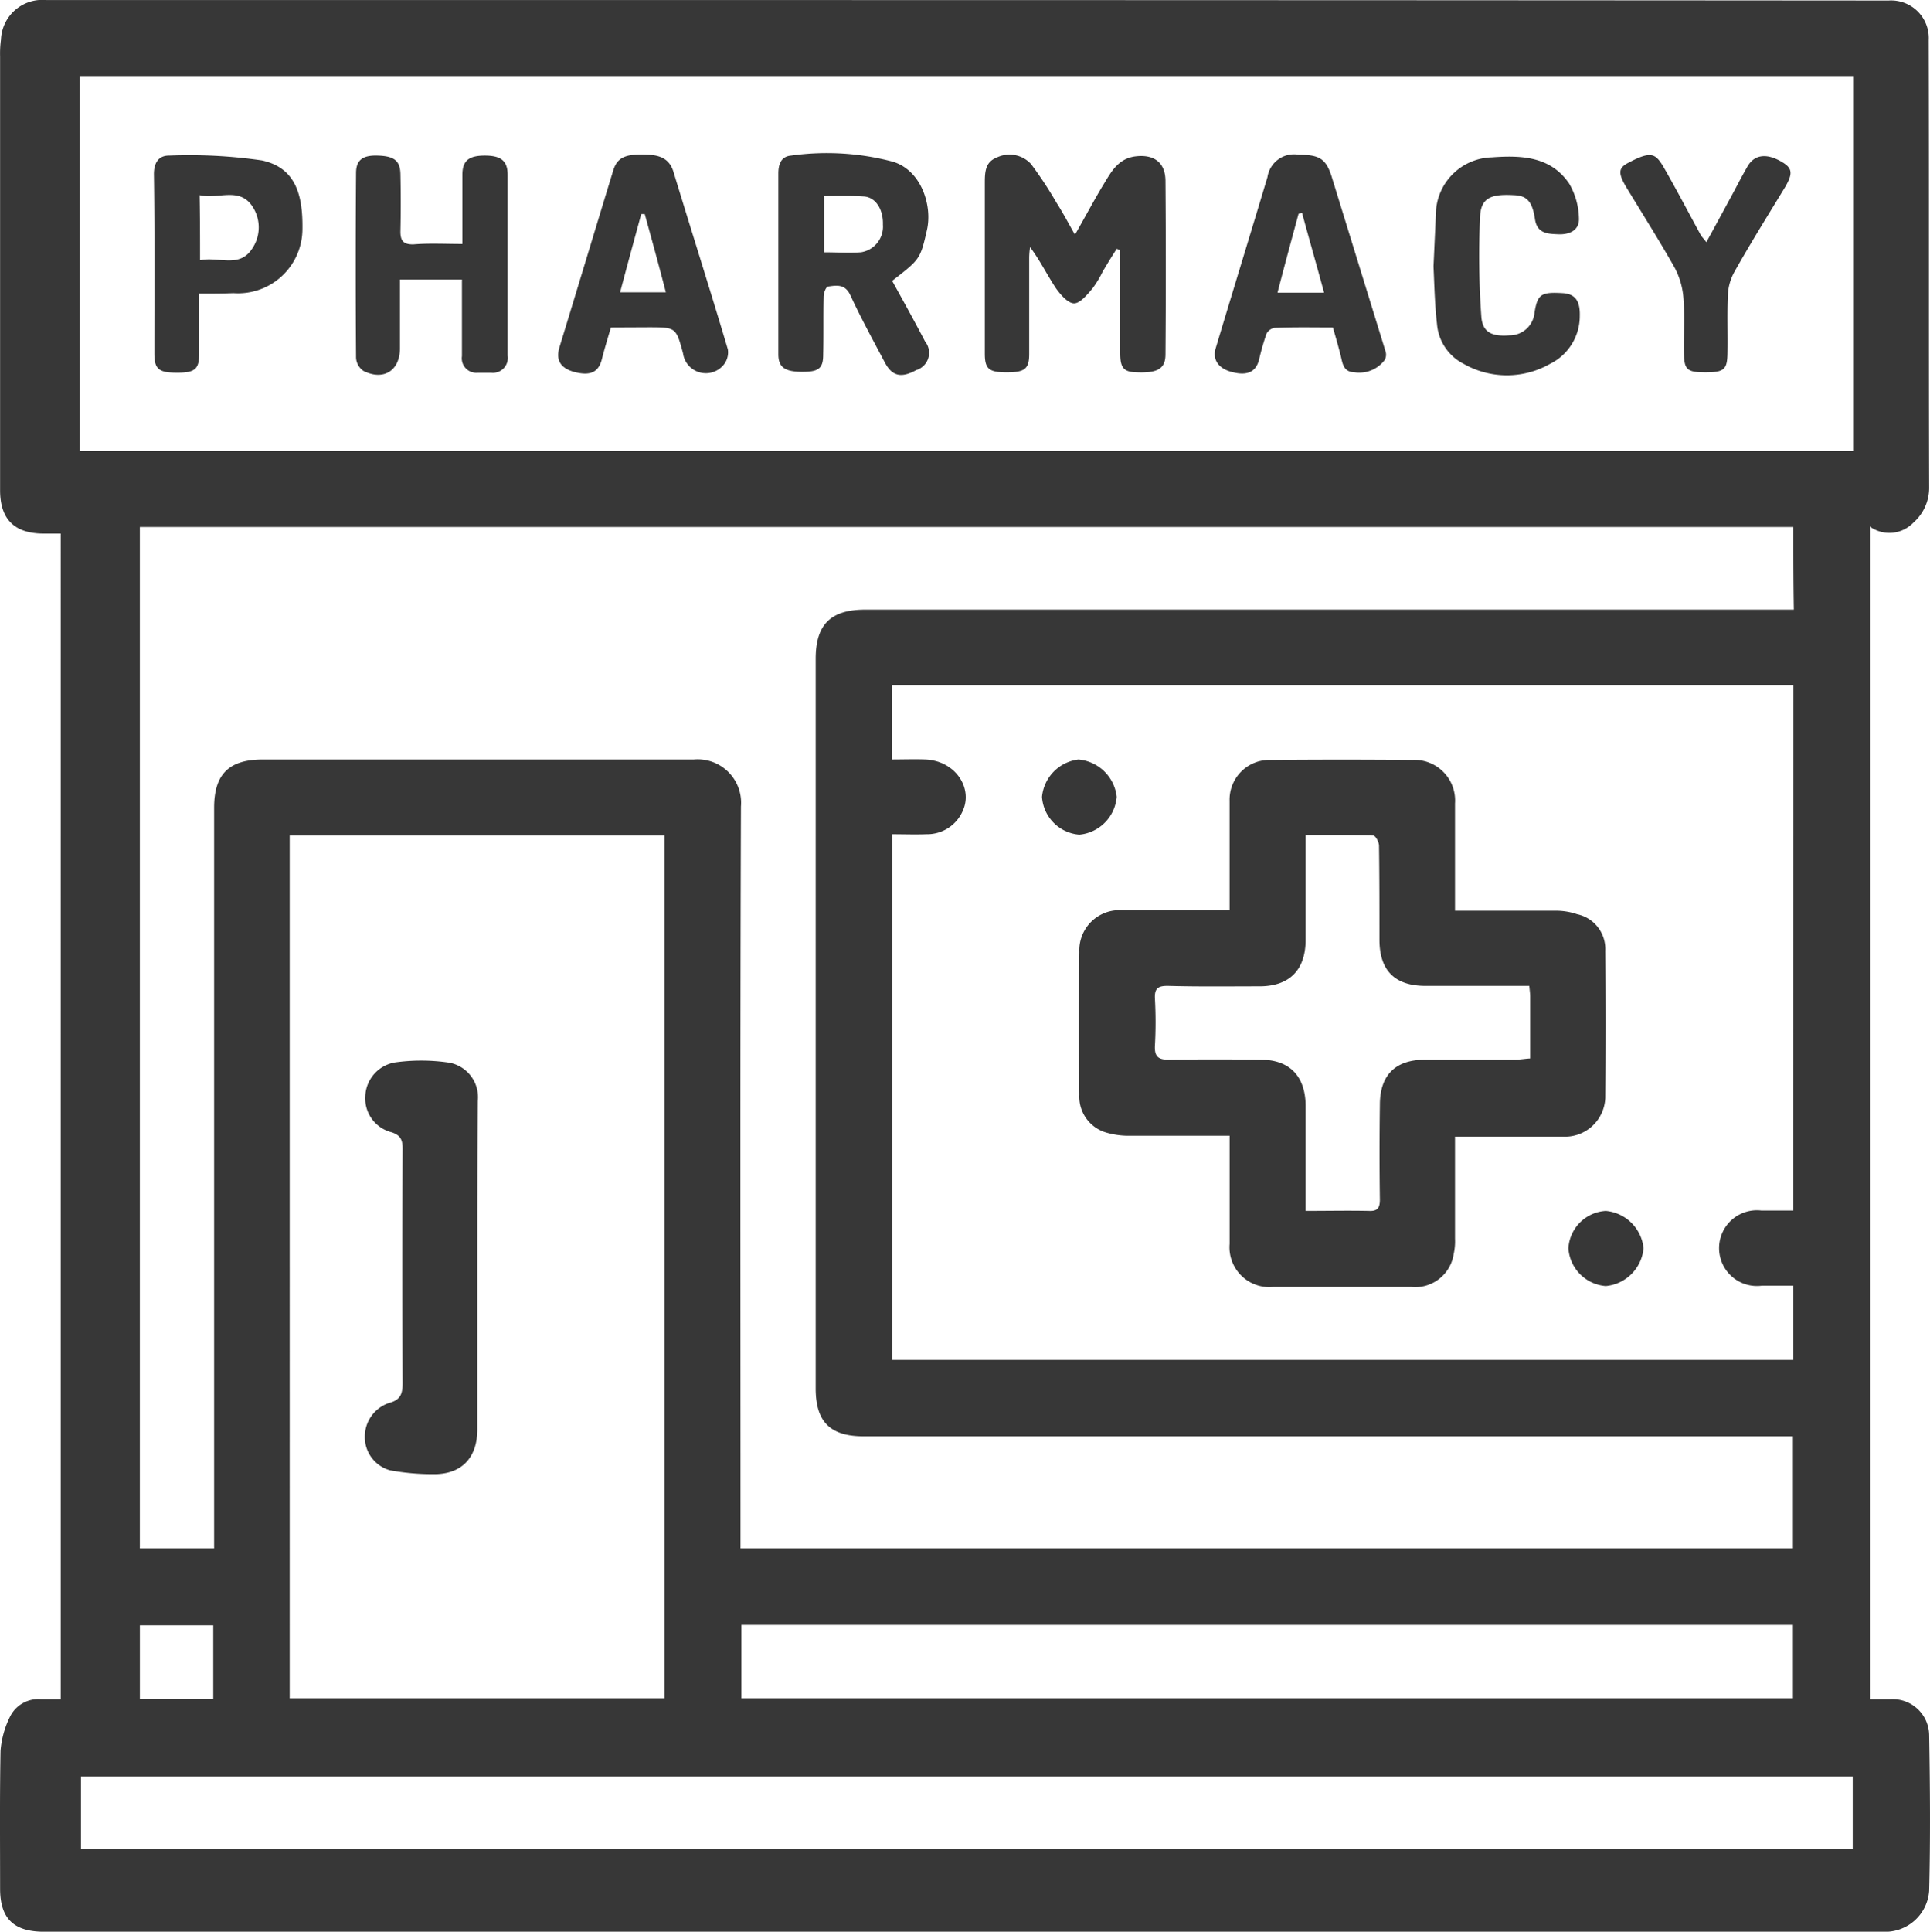
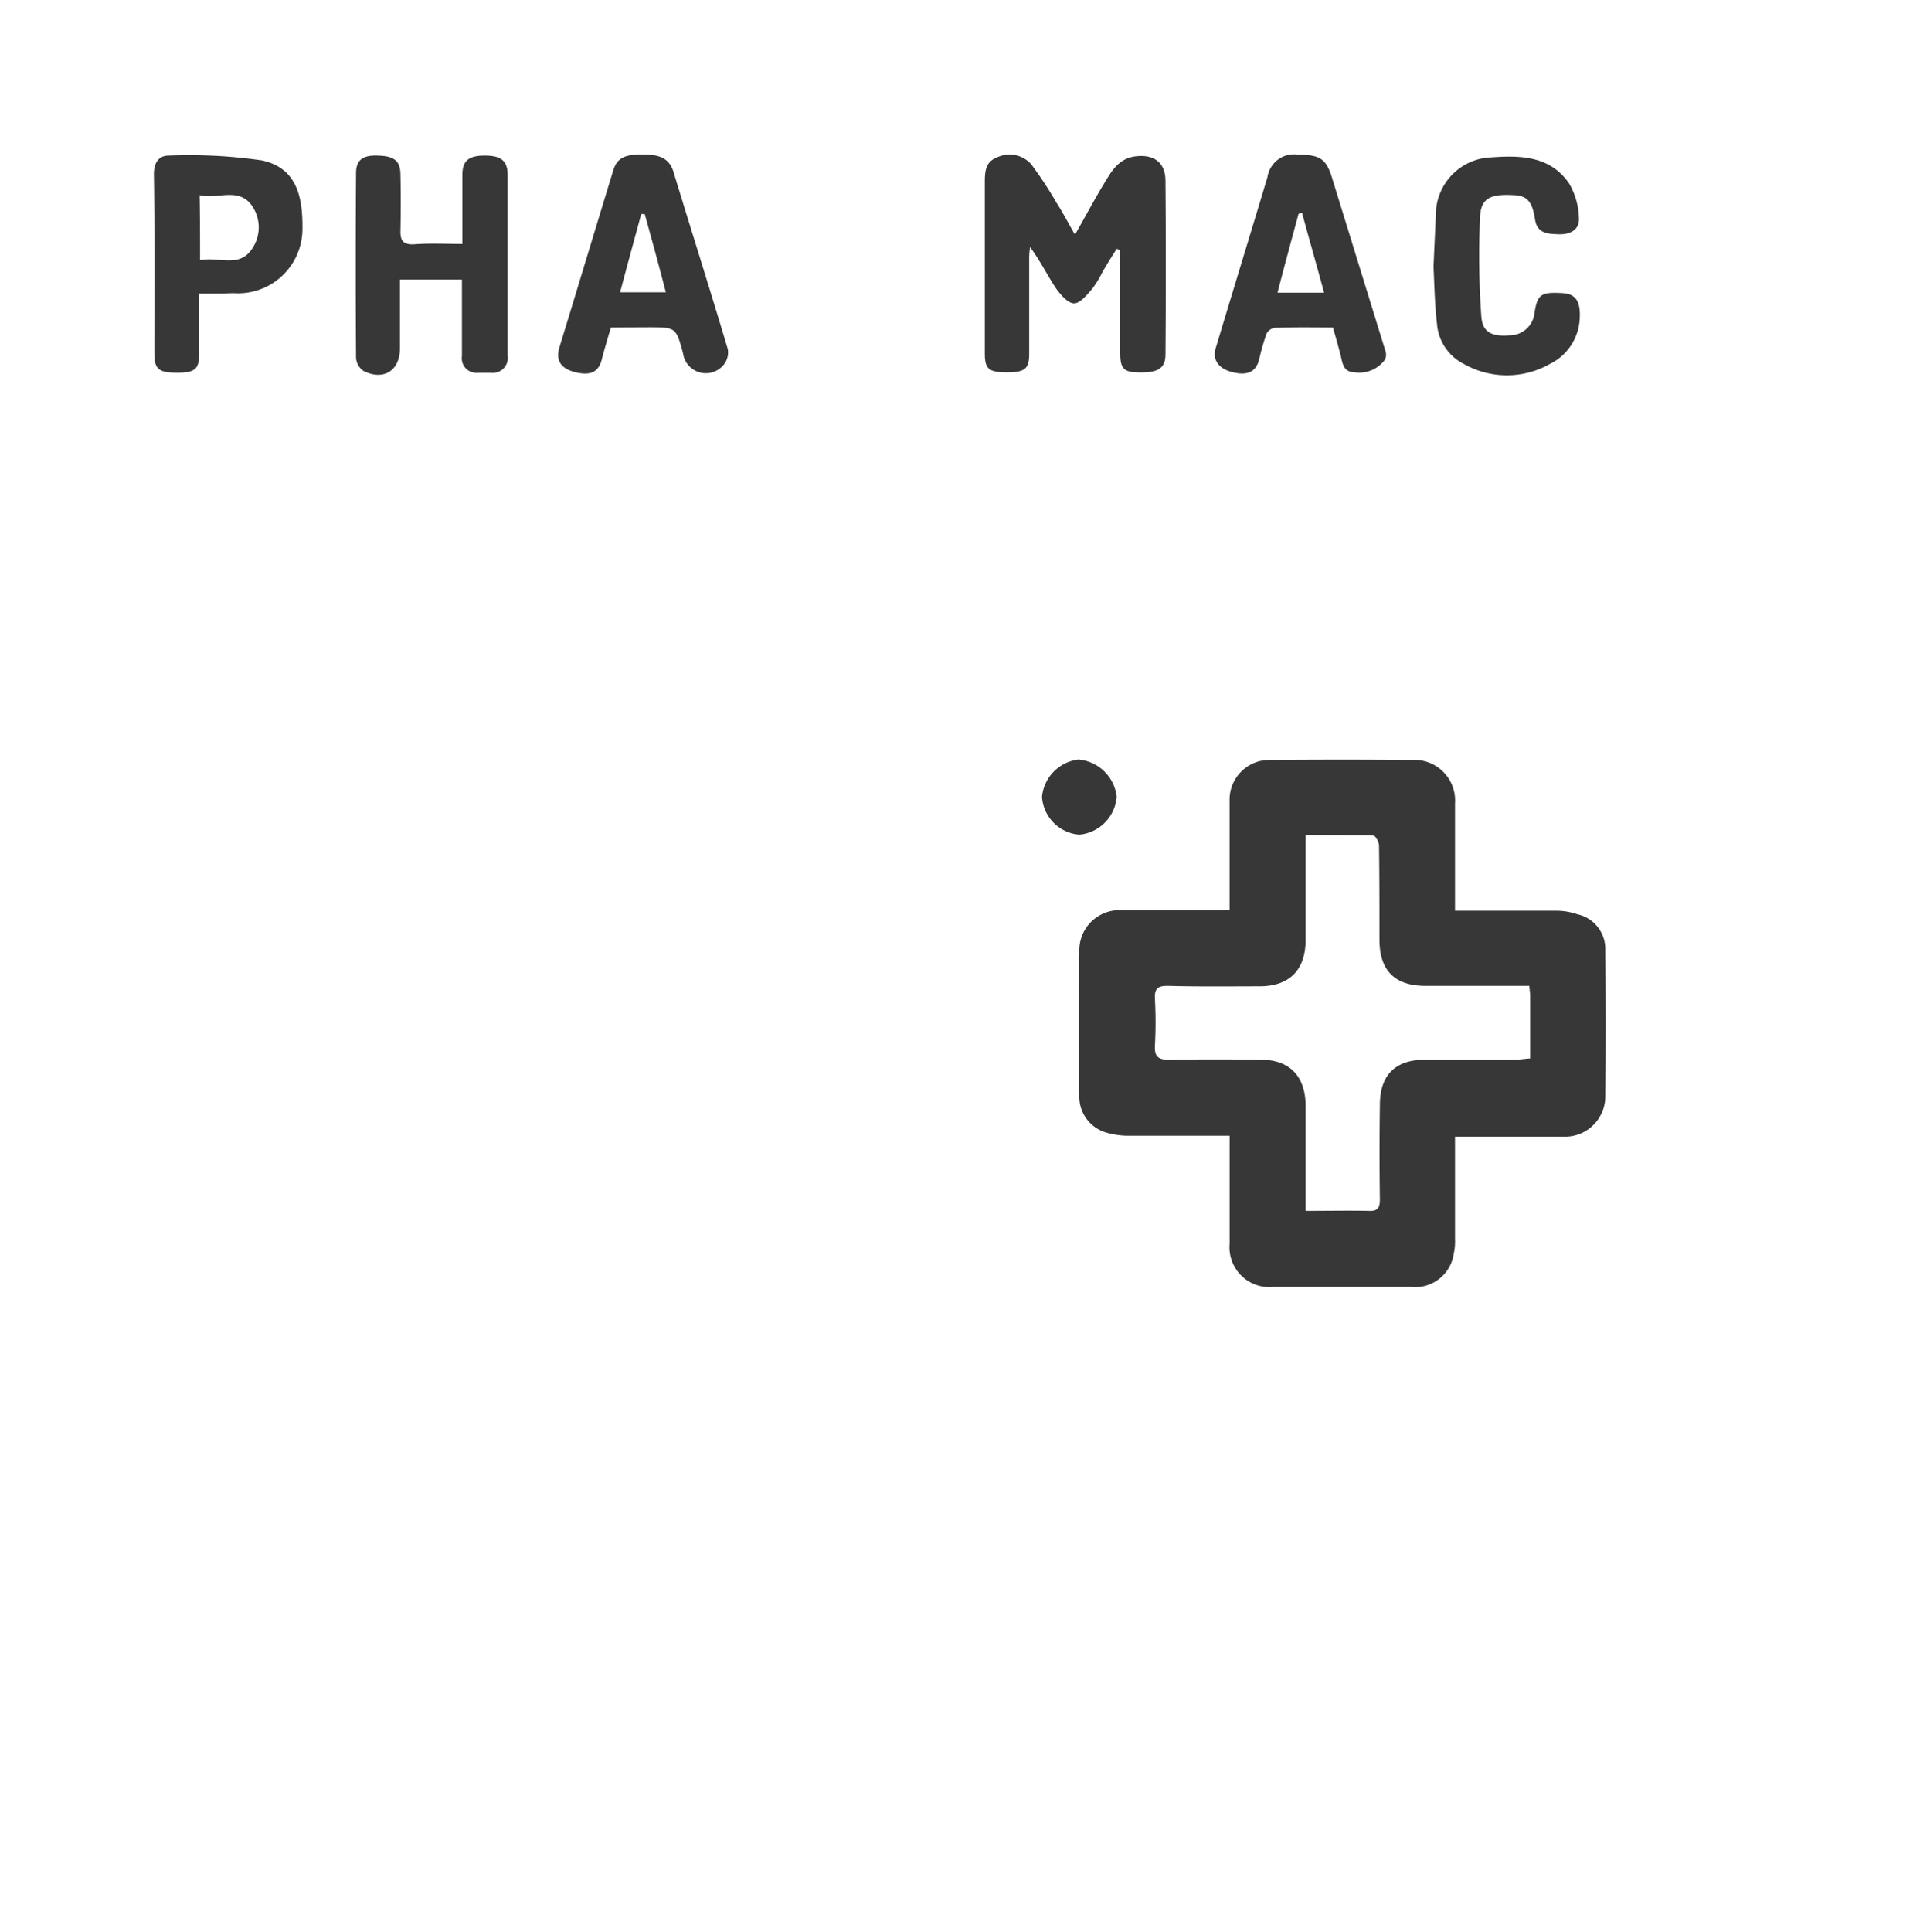
<svg xmlns="http://www.w3.org/2000/svg" width="148.651" height="148.748" viewBox="0 0 148.651 148.748">
  <g id="transparent-public-services-icon-pharmacy-icon-dispensary-icon-601b33e8887a76.402989061612395496559" transform="translate(-260.375 -60.1)">
-     <path id="Path_211" data-name="Path 211" d="M404.393,100.646v90.3h1.591a2.809,2.809,0,0,1,2.978,2.741c.068,3.994.1,8.021,0,12.015a3.4,3.4,0,0,1-3.588,3.148H263.768c-2.335,0-3.385-1.015-3.385-3.317,0-3.554-.034-7.107.034-10.627a7.1,7.1,0,0,1,.778-2.708,2.43,2.43,0,0,1,2.335-1.252h1.523V101.188h-1.286c-2.268,0-3.385-1.083-3.385-3.351v-33.4a7.977,7.977,0,0,1,.068-1.286,3.183,3.183,0,0,1,3.486-3.046h46.334q47.467,0,94.969.034h.609a2.9,2.9,0,0,1,3.08,3.046c.034,11.473,0,22.947.034,34.42a3.575,3.575,0,0,1-1.218,2.741A2.564,2.564,0,0,1,404.393,100.646Zm-1.286-5.821V65.955h-136.6v28.87Zm-4.6,5.855H271.146v78.655h5.72V122.307c0-2.606,1.151-3.723,3.757-3.723h33.2a3.343,3.343,0,0,1,3.621,3.621c-.068,18.615-.034,37.263-.034,55.878v1.252H398.47V170.7H326.889c-2.572,0-3.689-1.117-3.689-3.689V110.833c0-2.64,1.151-3.791,3.824-3.791h71.514C398.5,104.843,398.5,102.812,398.5,100.68Zm0,12.184h-69.45v5.72c.914,0,1.76-.034,2.606,0,2.268.1,3.655,2.166,2.877,3.926a2.989,2.989,0,0,1-2.809,1.828c-.88.034-1.76,0-2.64,0v40.478H398.5V159.1h-2.4a2.917,2.917,0,1,1-.068-5.787H398.5ZM282.687,190.876h28.87V124.439h-28.87ZM403.073,196.9H266.611v5.551H403.073Zm-85.593-6.024H398.47v-5.652H317.48ZM276.8,185.258h-5.652v5.652H276.8Z" fill="#373737" />
    <path id="Path_212" data-name="Path 212" d="M491.438,101.477c.778-1.354,1.422-2.572,2.132-3.757.609-.981,1.117-2.065,2.471-2.268,1.455-.2,2.369.44,2.369,1.9.034,4.434.034,8.867,0,13.335,0,1.117-.609,1.455-2.234,1.388-.981-.034-1.252-.338-1.252-1.489v-7.92c-.1-.034-.169-.068-.271-.1-.372.575-.745,1.185-1.083,1.76a8.116,8.116,0,0,1-.778,1.286c-.406.474-.948,1.151-1.422,1.151s-1.049-.677-1.388-1.151c-.677-1.015-1.218-2.132-2-3.181a6.037,6.037,0,0,0-.068.778v7.446c0,1.151-.338,1.421-1.726,1.421s-1.692-.271-1.692-1.455V97.483c0-.812.034-1.591.88-1.929a2.252,2.252,0,0,1,2.674.474,30.186,30.186,0,0,1,1.963,2.978C490.491,99.751,490.9,100.529,491.438,101.477Z" transform="translate(-148.27 -23.304)" fill="#373737" />
-     <path id="Path_213" data-name="Path 213" d="M446.266,104.814c.88,1.591,1.726,3.114,2.538,4.671a1.39,1.39,0,0,1-.677,2.2c-1.117.609-1.828.508-2.4-.542-.914-1.726-1.861-3.452-2.674-5.212-.406-.88-1.049-.778-1.726-.677-.169.034-.339.508-.339.778-.034,1.489,0,2.978-.034,4.468,0,1.049-.338,1.32-1.591,1.32-1.354,0-1.861-.338-1.861-1.354V96.556c0-.711.2-1.32.981-1.388a19.816,19.816,0,0,1,7.852.474c2.2.677,3.046,3.418,2.606,5.28C448.432,103.156,448.4,103.156,446.266,104.814Zm-5.246-2.2c1.015,0,1.929.068,2.843,0a2,2,0,0,0,1.692-2.132c.034-1.151-.542-2.1-1.455-2.166-1.015-.068-2.031-.034-3.08-.034Z" transform="translate(-117.177 -23.088)" fill="#373737" />
    <path id="Path_214" data-name="Path 214" d="M349.541,102.3V96.985c0-1.083.474-1.489,1.726-1.489s1.76.406,1.76,1.489V110.9a1.147,1.147,0,0,1-1.252,1.32h-1.083a1.117,1.117,0,0,1-1.185-1.286V105.04h-4.772v5.28c0,1.726-1.252,2.538-2.809,1.76a1.311,1.311,0,0,1-.575-1.015q-.051-7.107,0-14.215c0-1.015.508-1.388,1.658-1.354,1.252.034,1.726.372,1.76,1.388q.051,2.234,0,4.468c0,.745.271.982.982.982C346.969,102.231,348.187,102.3,349.541,102.3Z" transform="translate(-53.553 -23.415)" fill="#373737" />
    <path id="Path_215" data-name="Path 215" d="M391.458,108.583c-.271.914-.508,1.692-.711,2.5-.271.981-.914,1.252-2.166.914-1.015-.3-1.388-.914-1.083-1.9,1.388-4.535,2.741-9.037,4.129-13.572.3-1.015.914-1.32,2.572-1.252.914.034,1.726.237,2.065,1.286,1.388,4.569,2.843,9.138,4.2,13.707a1.513,1.513,0,0,1-.372,1.252,1.774,1.774,0,0,1-3.08-.948c-.542-2-.542-2-2.674-2Zm2.606-8.732h-.271c-.542,2-1.083,3.96-1.625,6.024h3.52C395.147,103.777,394.606,101.814,394.064,99.851Z" transform="translate(-84.03 -23.269)" fill="#373737" />
    <path id="Path_216" data-name="Path 216" d="M545.914,108.6c-1.523,0-3.012-.034-4.5.034a.881.881,0,0,0-.609.44,19.358,19.358,0,0,0-.575,2c-.237.948-.914,1.286-2.132.948-1.015-.271-1.455-.948-1.218-1.794,1.32-4.4,2.674-8.8,3.994-13.2a2.065,2.065,0,0,1,2.4-1.726c1.591,0,2.1.3,2.538,1.658l4.163,13.5a.843.843,0,0,1-.068.643,2.451,2.451,0,0,1-2.369.948c-.812-.034-.88-.677-1.015-1.252C546.354,110.124,546.151,109.413,545.914,108.6Zm-2.369-8.8c-.1,0-.169.034-.271.034-.542,2-1.083,3.994-1.625,6.092h3.588C544.662,103.8,544.086,101.8,543.545,99.8Z" transform="translate(-182.879 -23.287)" fill="#373737" />
    <path id="Path_217" data-name="Path 217" d="M298.886,106.127v4.637c0,1.185-.338,1.455-1.692,1.455-1.421,0-1.76-.271-1.76-1.489,0-4.6.034-9.206-.034-13.809,0-.88.372-1.421,1.151-1.421a38.778,38.778,0,0,1,7.175.372c2.606.575,3.148,2.674,3.114,5.28a4.961,4.961,0,0,1-5.314,4.941C300.714,106.127,299.9,106.127,298.886,106.127Zm.068-2.572c1.455-.3,3.046.643,4.028-.914a2.907,2.907,0,0,0-.034-3.283c-1.015-1.455-2.64-.474-4.028-.812C298.954,100.238,298.954,101.8,298.954,103.555Z" transform="translate(-23.171 -23.419)" fill="#373737" />
    <path id="Path_218" data-name="Path 218" d="M586.6,104.185c.068-1.489.135-2.944.2-4.4a4.429,4.429,0,0,1,4.3-3.994c2.3-.169,4.535-.068,5.957,2.031a5.56,5.56,0,0,1,.745,2.674c.034.948-.778,1.252-1.591,1.218-.778-.034-1.625-.034-1.794-1.151-.2-1.354-.609-1.828-1.625-1.861-1.76-.1-2.538.2-2.606,1.658a65.232,65.232,0,0,0,.1,7.717c.1,1.218.846,1.523,2.166,1.421a1.92,1.92,0,0,0,1.929-1.76c.237-1.421.508-1.591,2.2-1.489.914.068,1.32.575,1.286,1.76a4.105,4.105,0,0,1-2.3,3.689,6.719,6.719,0,0,1-6.634,0,3.781,3.781,0,0,1-2.065-3.08C586.7,107.164,586.668,105.675,586.6,104.185Z" transform="translate(-215.815 -23.575)" fill="#373737" />
-     <path id="Path_219" data-name="Path 219" d="M635.755,102.085c.778-1.421,1.455-2.674,2.132-3.926.338-.643.677-1.286,1.049-1.929.542-.914,1.489-1.015,2.674-.3.778.474.812.88.2,1.929-1.32,2.166-2.674,4.332-3.926,6.566a4.02,4.02,0,0,0-.474,1.76c-.068,1.523,0,3.046-.034,4.569-.034,1.151-.3,1.354-1.692,1.354s-1.625-.2-1.658-1.388c-.034-1.421.068-2.843-.034-4.264a5.948,5.948,0,0,0-.677-2.4c-1.185-2.1-2.471-4.129-3.723-6.194-.643-1.083-.643-1.489.169-1.9,1.726-.914,2.064-.711,2.674.3,1.015,1.76,1.929,3.52,2.911,5.314C635.416,101.679,635.518,101.781,635.755,102.085Z" transform="translate(-243.952 -23.337)" fill="#373737" />
    <path id="Path_220" data-name="Path 220" d="M517.525,261.888h-7.92a6.2,6.2,0,0,1-1.557-.237,2.88,2.88,0,0,1-2.1-2.911c-.034-3.689-.034-7.344,0-11.033a3.093,3.093,0,0,1,3.317-3.181h8.258V236.1a3.059,3.059,0,0,1,3.147-3.148c3.655-.034,7.277-.034,10.932,0a3.127,3.127,0,0,1,3.283,3.351v8.258h7.852a5.021,5.021,0,0,1,1.557.271,2.737,2.737,0,0,1,2.166,2.809c.034,3.791.034,7.547,0,11.338a3.112,3.112,0,0,1-3.317,2.978h-8.258v7.852a4.545,4.545,0,0,1-.1,1.185,3,3,0,0,1-3.283,2.538H520.876a3.069,3.069,0,0,1-3.351-3.317V263.14C517.525,262.734,517.525,262.361,517.525,261.888Zm5.855-23.15v8.055c0,2.335-1.252,3.588-3.554,3.588-2.369,0-4.7.034-7.074-.034-.711,0-1.015.169-.982.948a33.536,33.536,0,0,1,0,3.689c-.034.846.3,1.049,1.083,1.049,2.369-.034,4.7-.034,7.074,0,2.2,0,3.418,1.252,3.452,3.486v8.157c1.692,0,3.283-.034,4.874,0,.677.034.846-.237.846-.88-.034-2.4-.034-4.84,0-7.277,0-2.3,1.185-3.486,3.486-3.486h6.871c.372,0,.778-.068,1.218-.1v-4.772c0-.237-.034-.44-.068-.812H532.62q-3.554,0-3.554-3.554c0-2.437,0-4.84-.034-7.243,0-.271-.271-.778-.44-.778C526.9,238.738,525.208,238.738,523.38,238.738Z" transform="translate(-162.444 -114.333)" fill="#373737" />
-     <path id="Path_221" data-name="Path 221" d="M623.086,338.476a3.216,3.216,0,0,1-2.911,2.911,3.126,3.126,0,0,1-2.877-2.911,3.066,3.066,0,0,1,2.877-2.877A3.213,3.213,0,0,1,623.086,338.476Z" transform="translate(-236.123 -182.256)" fill="#373737" />
    <path id="Path_222" data-name="Path 222" d="M503.254,235.776a3.183,3.183,0,0,1-2.877,2.911,3.126,3.126,0,0,1-2.877-2.911,3.2,3.2,0,0,1,2.809-2.877A3.246,3.246,0,0,1,503.254,235.776Z" transform="translate(-156.87 -114.315)" fill="#373737" />
-     <path id="Path_223" data-name="Path 223" d="M352.064,317.366v12.421c0,2.2-1.218,3.486-3.418,3.452a18.052,18.052,0,0,1-3.317-.3,2.651,2.651,0,0,1-1.929-2.606,2.724,2.724,0,0,1,1.861-2.572c.88-.237,1.049-.677,1.049-1.557-.034-5.991-.034-11.981,0-18.005,0-.677-.135-1.049-.846-1.286a2.688,2.688,0,0,1-2.031-2.741,2.747,2.747,0,0,1,2.3-2.64,14.594,14.594,0,0,1,4.028,0A2.7,2.7,0,0,1,352.1,304.5C352.064,308.8,352.064,313.1,352.064,317.366Z" transform="translate(-54.925 -159.624)" fill="#373737" />
  </g>
</svg>